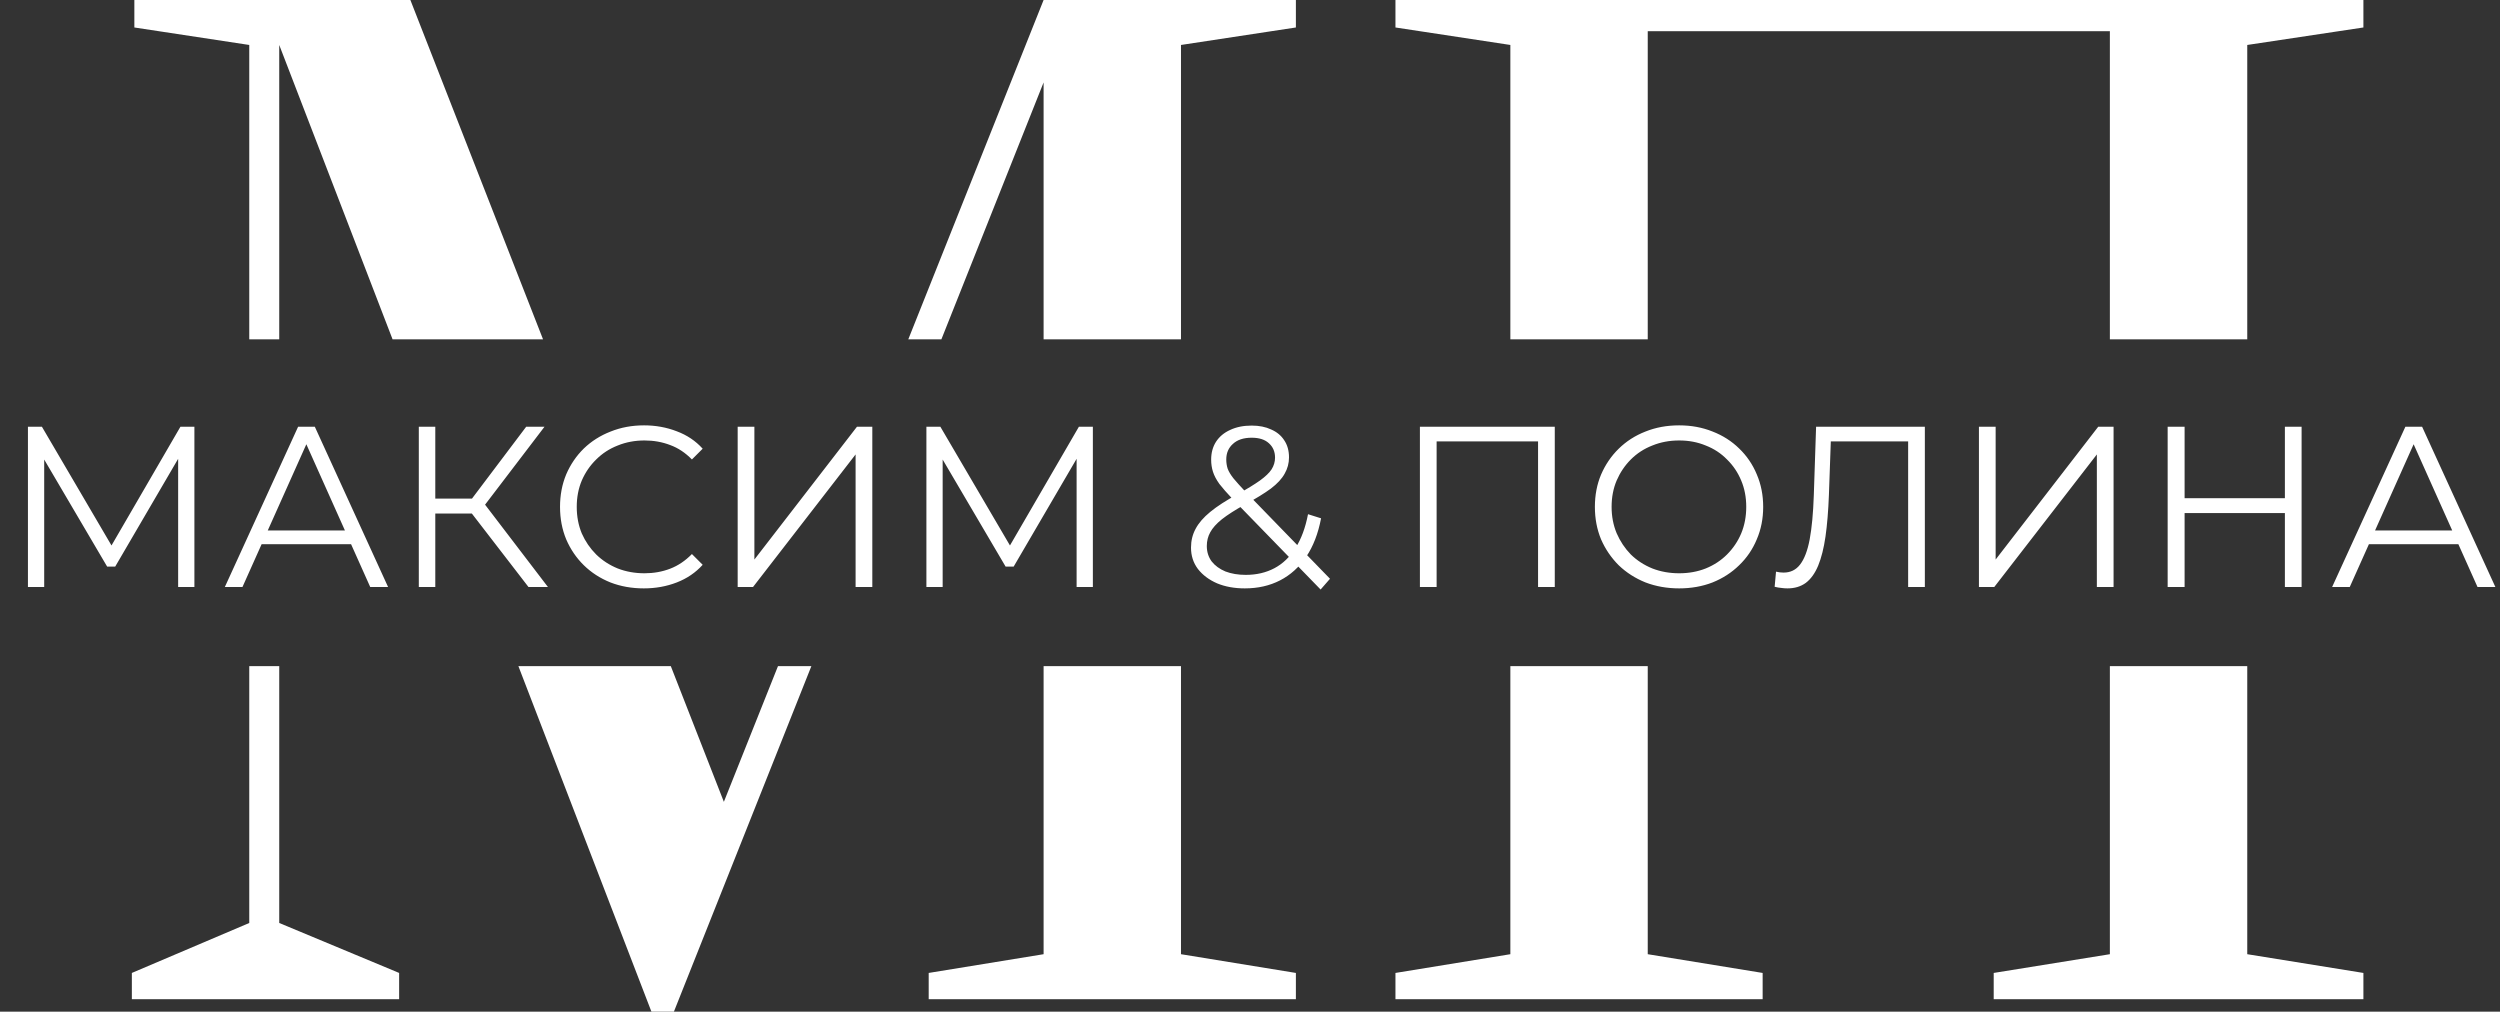
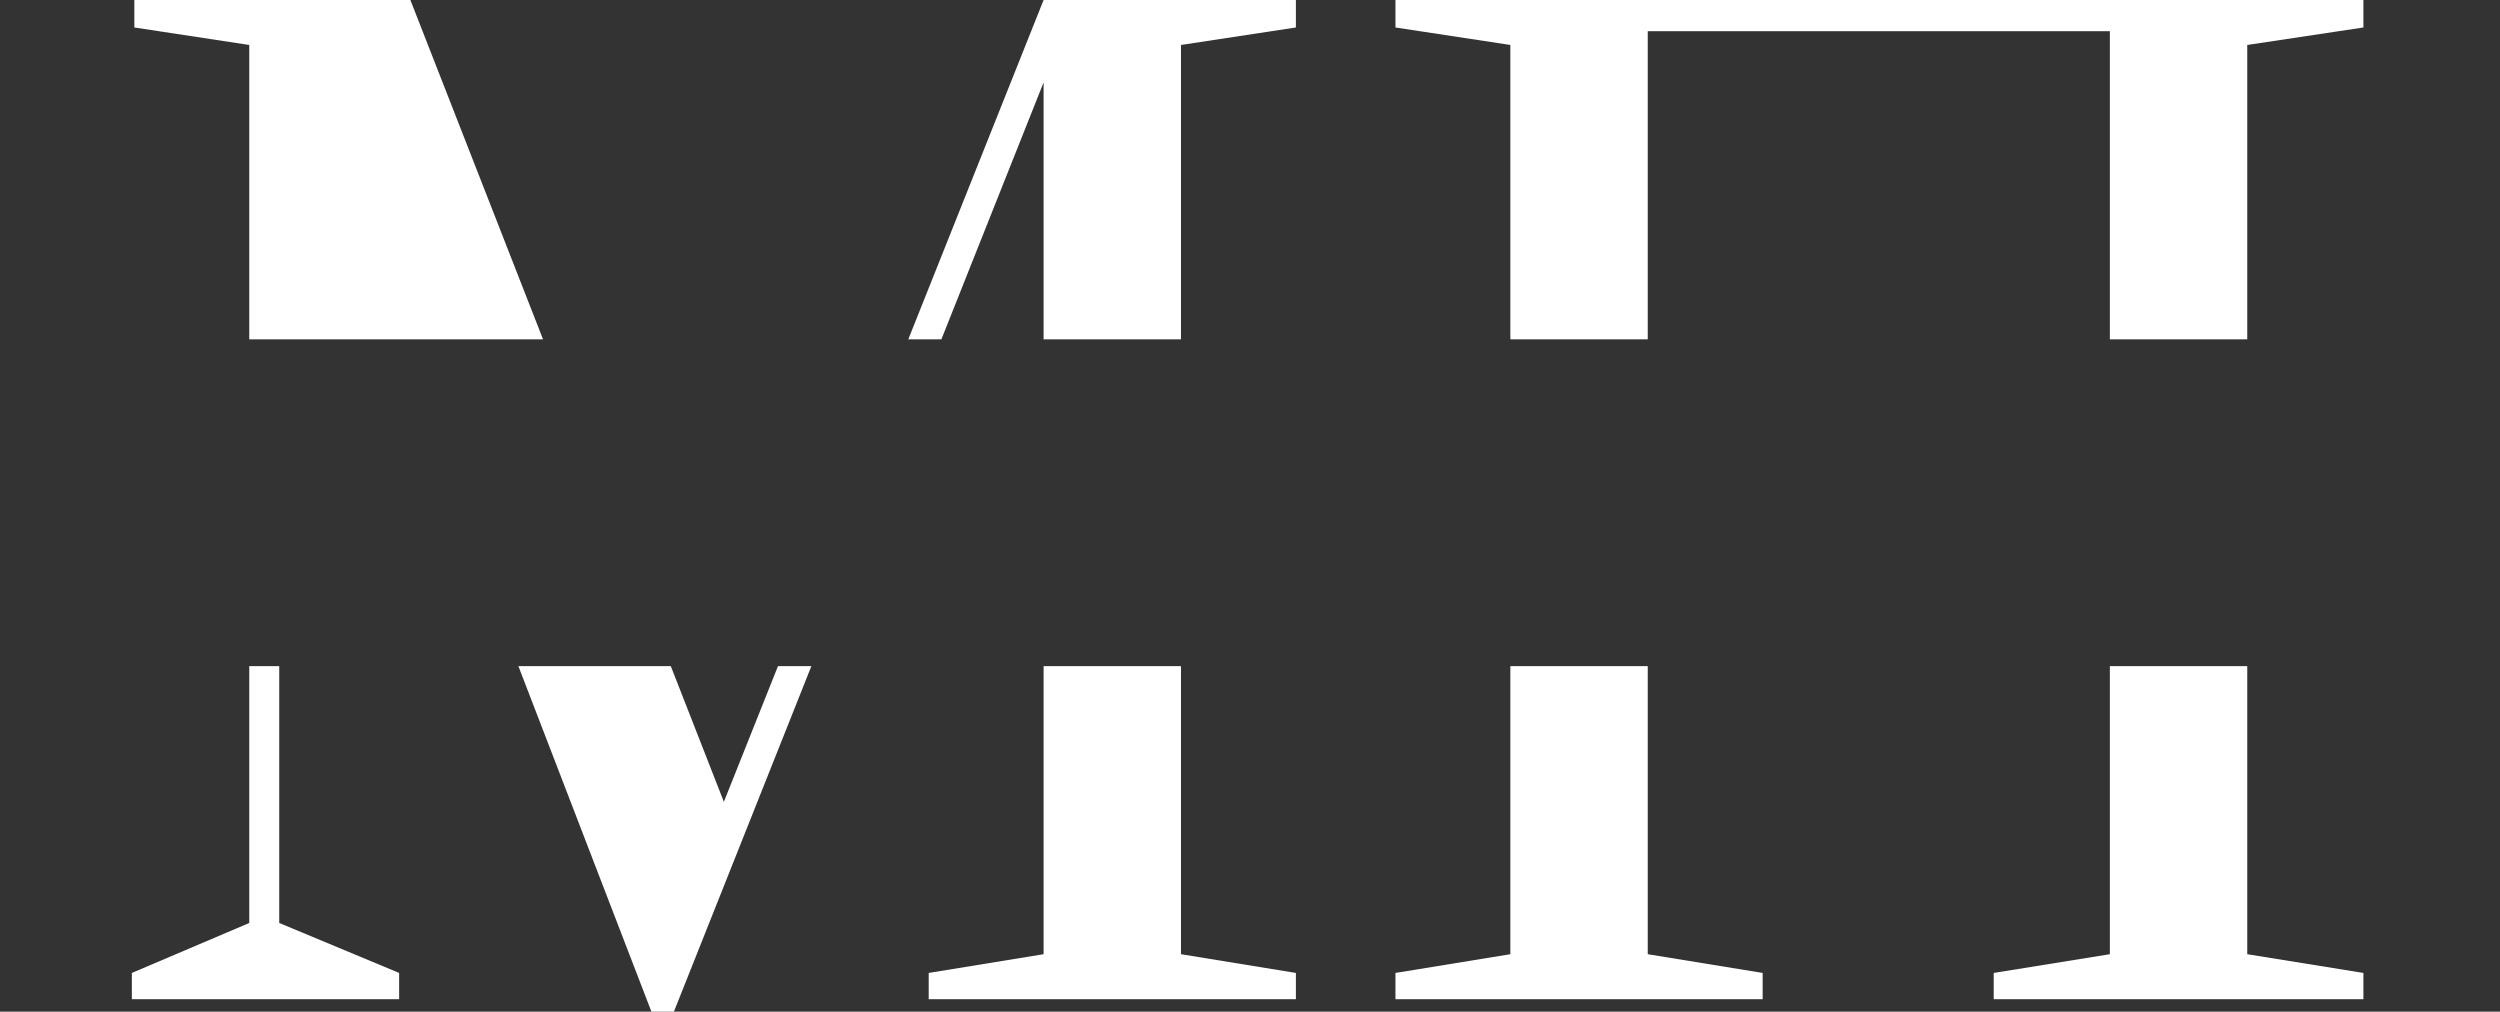
<svg xmlns="http://www.w3.org/2000/svg" width="1201" height="486" viewBox="0 0 1201 486" fill="none">
  <rect x="0" y="0" width="1201" height="486" fill="#333333" stroke="none" />
-   <path fill-rule="evenodd" clip-rule="evenodd" d="M249.032 320L312.944 486H323.744L389.787 320H373.743L347.744 385.2L322.253 320H249.032ZM134.144 320V443.4L191.744 467.4V480H63.344V467.4L119.744 443.4V320H134.144ZM188.585 163L134.144 21.6V163H119.744V21.6L64.544 13.2V0H197.144L260.871 163H188.585ZM436.347 163H452.249L501.344 39.6V163H567.344V21.6L622.544 13.2V0H501.344L436.347 163ZM567.344 320H501.344V458.4L446.144 467.4V480H622.544V467.4L567.344 458.4V320ZM725.575 320H791.575V458.4L846.775 467.4V480H670.375V467.4L725.575 458.4V320ZM791.575 163H725.575V21.6L670.375 13.2V0H1135.38V13.2L1079.58 21.6V163H1013.58V15H791.575V163ZM1013.58 320V458.4L957.775 467.4V480H1135.38V467.4L1079.58 458.4V320H1013.58Z" fill="white" />
-   <path d="M13.421 282V205H20.131L55.331 265.06H51.811L86.681 205H93.391V282H85.581V217.21H87.451L55.331 272.21H51.481L19.141 217.21H21.231V282H13.421ZM108.009 282L143.209 205H151.239L186.439 282H177.859L145.519 209.73H148.819L116.479 282H108.009ZM121.869 261.43L124.289 254.83H169.059L171.479 261.43H121.869ZM253.885 282L224.295 243.61L230.895 239.65L263.235 282H253.885ZM201.195 282V205H209.115V282H201.195ZM206.695 246.69V239.54H230.785V246.69H206.695ZM231.555 244.38L224.075 243.06L252.785 205H261.585L231.555 244.38ZM309.298 282.66C303.505 282.66 298.152 281.707 293.238 279.8C288.325 277.82 284.072 275.07 280.478 271.55C276.885 268.03 274.062 263.887 272.008 259.12C270.028 254.353 269.038 249.147 269.038 243.5C269.038 237.853 270.028 232.647 272.008 227.88C274.062 223.113 276.885 218.97 280.478 215.45C284.145 211.93 288.435 209.217 293.348 207.31C298.262 205.33 303.615 204.34 309.408 204.34C314.982 204.34 320.225 205.293 325.138 207.2C330.052 209.033 334.195 211.82 337.568 215.56L332.398 220.73C329.245 217.503 325.762 215.193 321.948 213.8C318.135 212.333 314.028 211.6 309.628 211.6C305.008 211.6 300.718 212.407 296.758 214.02C292.798 215.56 289.352 217.797 286.418 220.73C283.485 223.59 281.175 226.963 279.488 230.85C277.875 234.663 277.068 238.88 277.068 243.5C277.068 248.12 277.875 252.373 279.488 256.26C281.175 260.073 283.485 263.447 286.418 266.38C289.352 269.24 292.798 271.477 296.758 273.09C300.718 274.63 305.008 275.4 309.628 275.4C314.028 275.4 318.135 274.667 321.948 273.2C325.762 271.733 329.245 269.387 332.398 266.16L337.568 271.33C334.195 275.07 330.052 277.893 325.138 279.8C320.225 281.707 314.945 282.66 309.298 282.66ZM354.378 282V205H362.408V268.8L411.688 205H419.058V282H411.028V218.31L361.748 282H354.378ZM445.043 282V205H451.753L486.953 265.06H483.433L518.303 205H525.013V282H517.203V217.21H519.073L486.953 272.21H483.103L450.763 217.21H452.853V282H445.043ZM598.01 282.66C593.023 282.66 588.586 281.853 584.7 280.24C580.813 278.553 577.733 276.243 575.46 273.31C573.26 270.377 572.16 266.967 572.16 263.08C572.16 259.78 572.893 256.773 574.36 254.06C575.826 251.273 578.173 248.56 581.4 245.92C584.7 243.207 589.063 240.383 594.49 237.45C599.11 234.883 602.703 232.683 605.27 230.85C607.91 228.943 609.78 227.147 610.88 225.46C611.98 223.7 612.53 221.83 612.53 219.85C612.53 216.99 611.54 214.68 609.56 212.92C607.653 211.16 604.903 210.28 601.31 210.28C597.423 210.28 594.416 211.27 592.29 213.25C590.163 215.157 589.1 217.65 589.1 220.73C589.1 222.27 589.32 223.737 589.76 225.13C590.273 226.523 591.19 228.063 592.51 229.75C593.903 231.437 595.81 233.563 598.23 236.13L638.93 278.04L634.42 283.21L591.96 239.54C589.393 236.827 587.34 234.48 585.8 232.5C584.333 230.447 583.306 228.503 582.72 226.67C582.133 224.837 581.84 222.893 581.84 220.84C581.84 217.54 582.61 214.68 584.15 212.26C585.763 209.767 588.036 207.86 590.97 206.54C593.903 205.147 597.35 204.45 601.31 204.45C604.903 204.45 608.02 205.073 610.66 206.32C613.373 207.493 615.463 209.217 616.93 211.49C618.47 213.763 619.24 216.513 619.24 219.74C619.24 222.527 618.543 225.13 617.15 227.55C615.83 229.97 613.63 232.353 610.55 234.7C607.47 236.973 603.29 239.54 598.01 242.4C593.39 244.967 589.723 247.313 587.01 249.44C584.37 251.567 582.5 253.657 581.4 255.71C580.3 257.69 579.75 259.89 579.75 262.31C579.75 265.097 580.52 267.553 582.06 269.68C583.673 271.733 585.873 273.347 588.66 274.52C591.52 275.62 594.783 276.17 598.45 276.17C603.583 276.17 608.166 275.107 612.2 272.98C616.233 270.853 619.606 267.627 622.32 263.3C625.106 258.973 627.123 253.547 628.37 247.02L634.64 249C633.246 256.333 630.863 262.493 627.49 267.48C624.116 272.467 619.936 276.243 614.95 278.81C609.963 281.377 604.316 282.66 598.01 282.66ZM682.123 282V205H746.913V282H738.883V209.84L740.973 212.04H688.063L690.153 209.84V282H682.123ZM806.664 282.66C800.871 282.66 795.481 281.707 790.494 279.8C785.581 277.82 781.291 275.07 777.624 271.55C774.031 267.957 771.207 263.813 769.154 259.12C767.174 254.353 766.184 249.147 766.184 243.5C766.184 237.853 767.174 232.683 769.154 227.99C771.207 223.223 774.031 219.08 777.624 215.56C781.291 211.967 785.581 209.217 790.494 207.31C795.407 205.33 800.797 204.34 806.664 204.34C812.457 204.34 817.811 205.33 822.724 207.31C827.637 209.217 831.891 211.93 835.484 215.45C839.151 218.97 841.974 223.113 843.954 227.88C846.007 232.647 847.034 237.853 847.034 243.5C847.034 249.147 846.007 254.353 843.954 259.12C841.974 263.887 839.151 268.03 835.484 271.55C831.891 275.07 827.637 277.82 822.724 279.8C817.811 281.707 812.457 282.66 806.664 282.66ZM806.664 275.4C811.284 275.4 815.537 274.63 819.424 273.09C823.384 271.477 826.794 269.24 829.654 266.38C832.587 263.447 834.861 260.073 836.474 256.26C838.087 252.373 838.894 248.12 838.894 243.5C838.894 238.88 838.087 234.663 836.474 230.85C834.861 226.963 832.587 223.59 829.654 220.73C826.794 217.797 823.384 215.56 819.424 214.02C815.537 212.407 811.284 211.6 806.664 211.6C802.044 211.6 797.754 212.407 793.794 214.02C789.834 215.56 786.387 217.797 783.454 220.73C780.594 223.59 778.321 226.963 776.634 230.85C775.021 234.663 774.214 238.88 774.214 243.5C774.214 248.047 775.021 252.263 776.634 256.15C778.321 260.037 780.594 263.447 783.454 266.38C786.387 269.24 789.834 271.477 793.794 273.09C797.754 274.63 802.044 275.4 806.664 275.4ZM858.7 282.66C857.673 282.66 856.683 282.587 855.73 282.44C854.777 282.367 853.713 282.183 852.54 281.89L853.2 274.63C854.447 274.923 855.657 275.07 856.83 275.07C860.13 275.07 862.77 273.787 864.75 271.22C866.803 268.58 868.343 264.547 869.37 259.12C870.397 253.62 871.057 246.58 871.35 238L872.45 205H924.7V282H916.67V209.84L918.76 212.04H877.62L879.6 209.73L878.61 237.78C878.317 245.48 877.767 252.153 876.96 257.8C876.153 263.373 874.98 268.03 873.44 271.77C871.9 275.437 869.92 278.187 867.5 280.02C865.08 281.78 862.147 282.66 858.7 282.66ZM950.677 282V205H958.707V268.8L1007.99 205H1015.36V282H1007.33V218.31L958.047 282H950.677ZM1097.66 205H1105.69V282H1097.66V205ZM1049.48 282H1041.34V205H1049.48V282ZM1098.43 246.47H1048.6V239.32H1098.43V246.47ZM1120.35 282L1155.55 205H1163.58L1198.78 282H1190.2L1157.86 209.73H1161.16L1128.82 282H1120.35ZM1134.21 261.43L1136.63 254.83H1181.4L1183.82 261.43H1134.21Z" fill="white" />
+   <path fill-rule="evenodd" clip-rule="evenodd" d="M249.032 320L312.944 486H323.744L389.787 320H373.743L347.744 385.2L322.253 320H249.032ZM134.144 320V443.4L191.744 467.4V480H63.344V467.4L119.744 443.4V320H134.144ZM188.585 163V163H119.744V21.6L64.544 13.2V0H197.144L260.871 163H188.585ZM436.347 163H452.249L501.344 39.6V163H567.344V21.6L622.544 13.2V0H501.344L436.347 163ZM567.344 320H501.344V458.4L446.144 467.4V480H622.544V467.4L567.344 458.4V320ZM725.575 320H791.575V458.4L846.775 467.4V480H670.375V467.4L725.575 458.4V320ZM791.575 163H725.575V21.6L670.375 13.2V0H1135.38V13.2L1079.58 21.6V163H1013.58V15H791.575V163ZM1013.58 320V458.4L957.775 467.4V480H1135.38V467.4L1079.58 458.4V320H1013.58Z" fill="white" />
</svg>